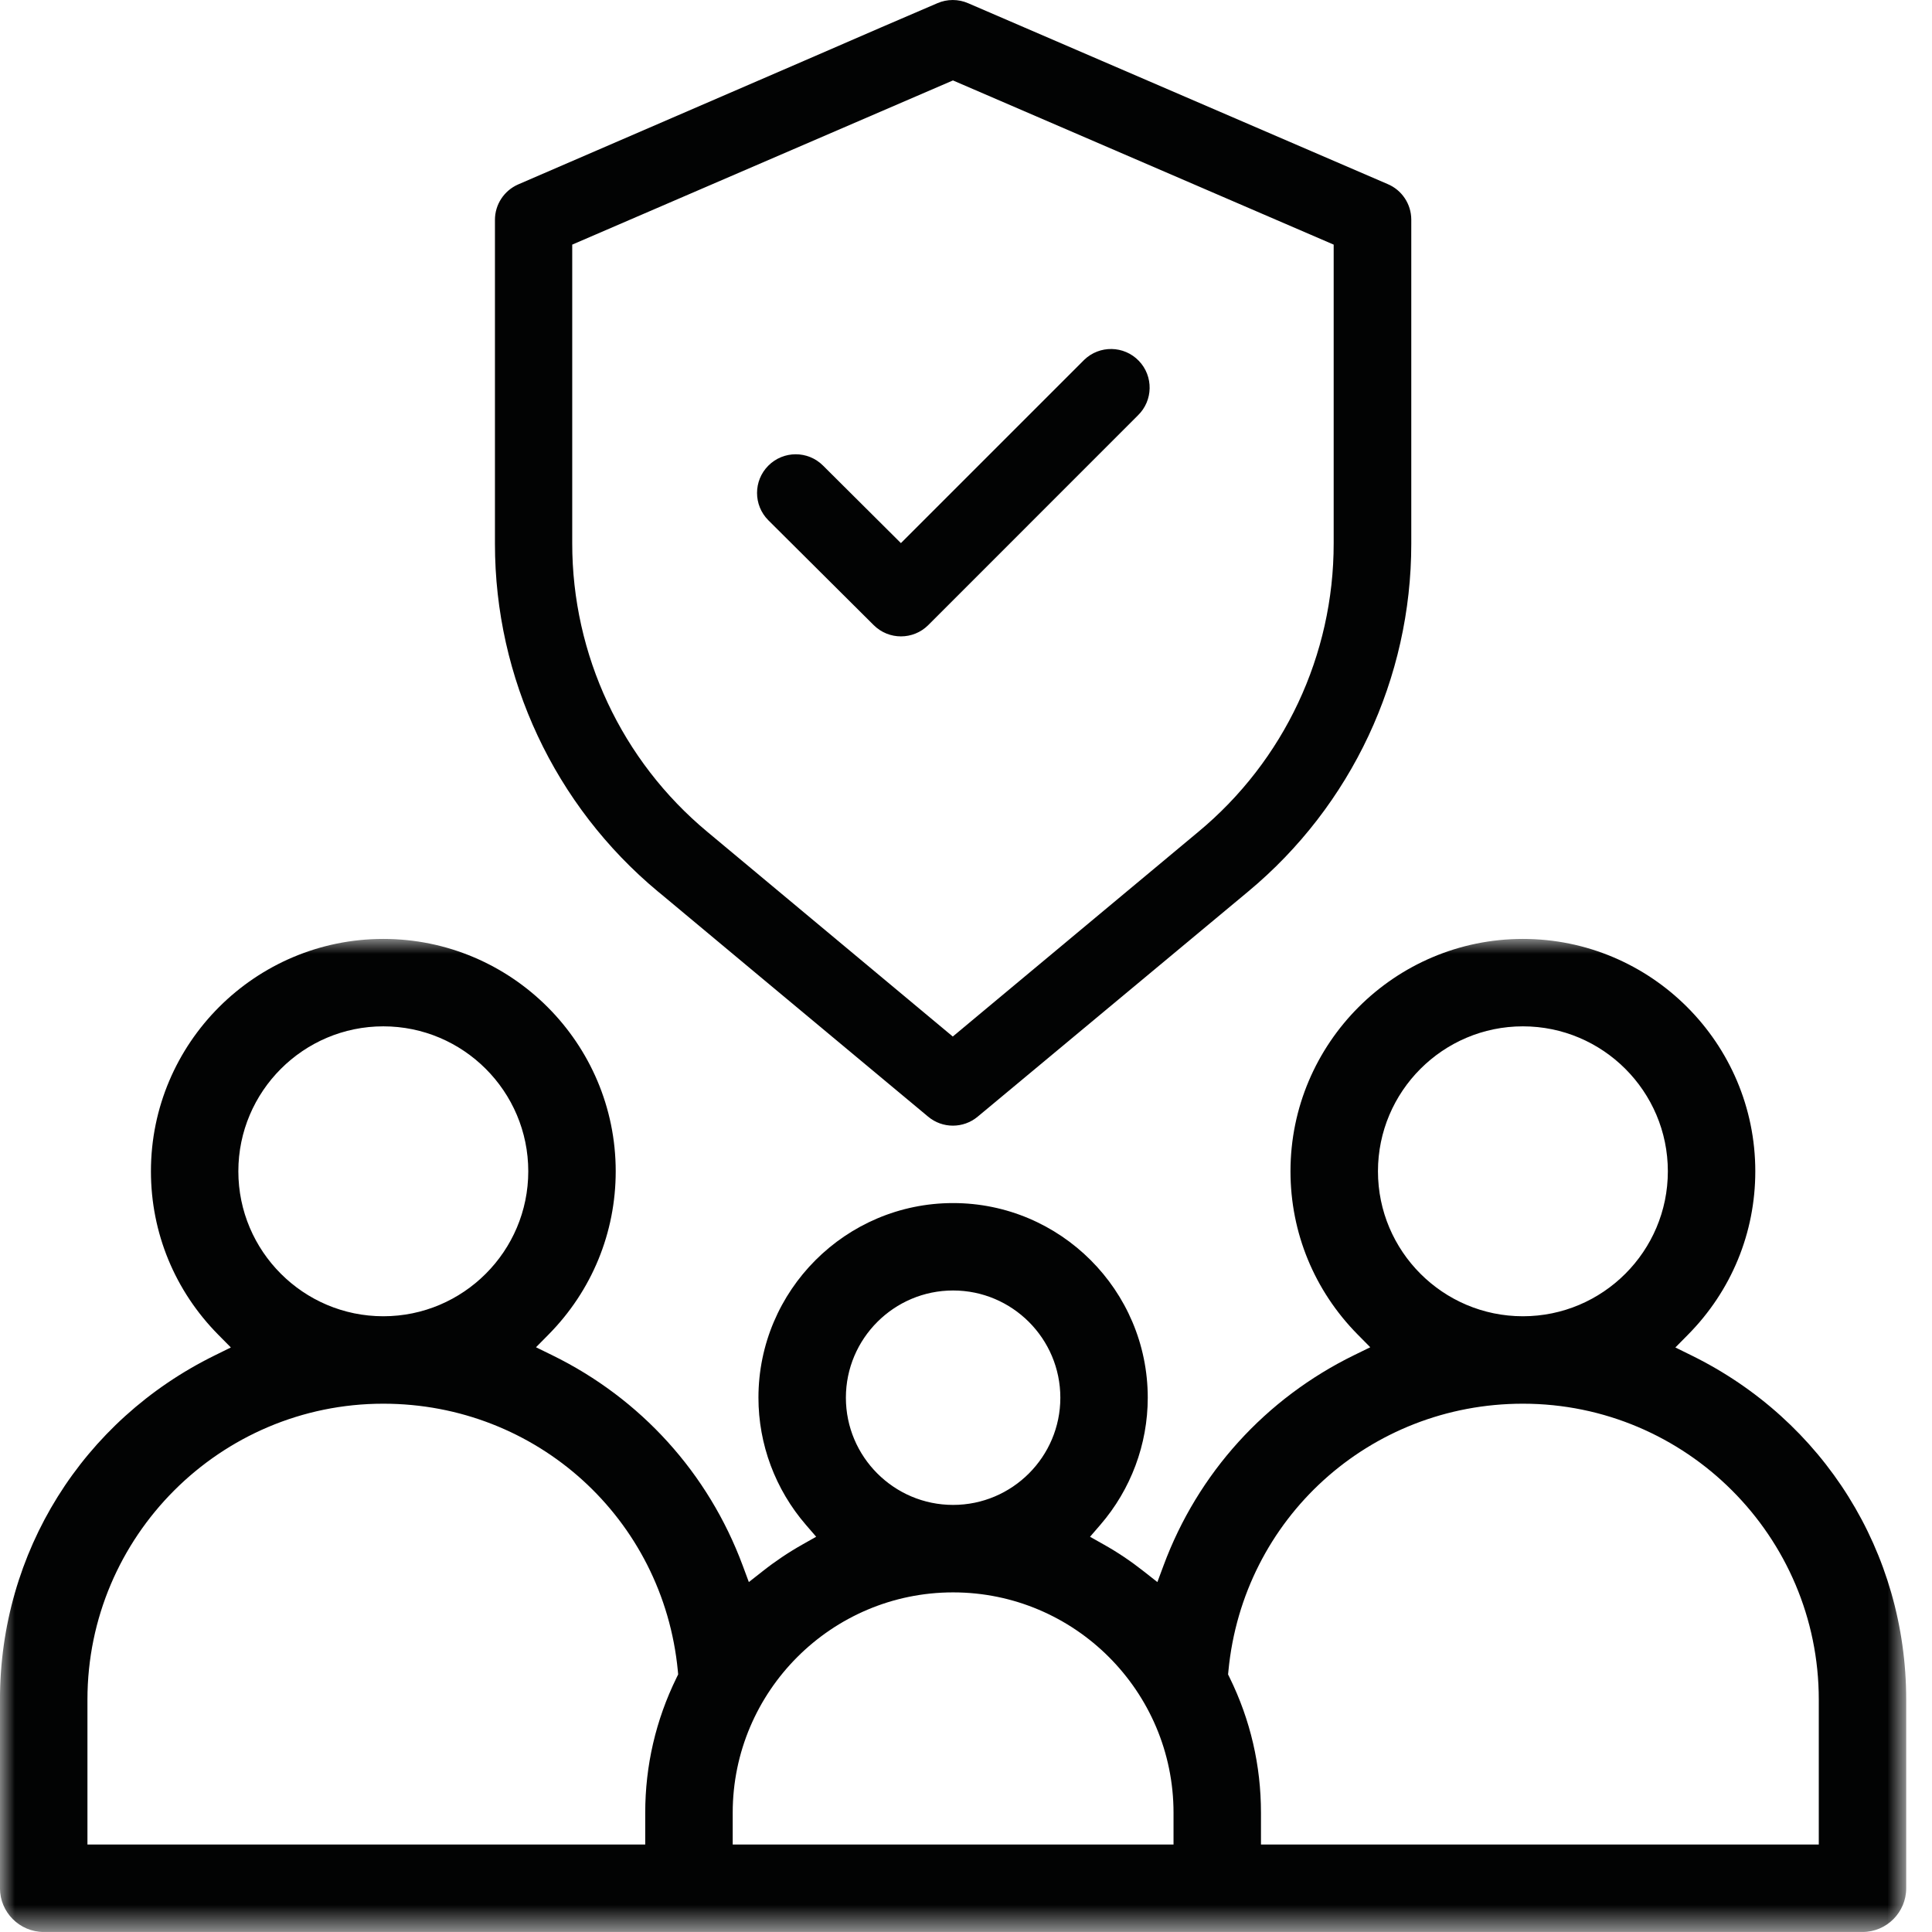
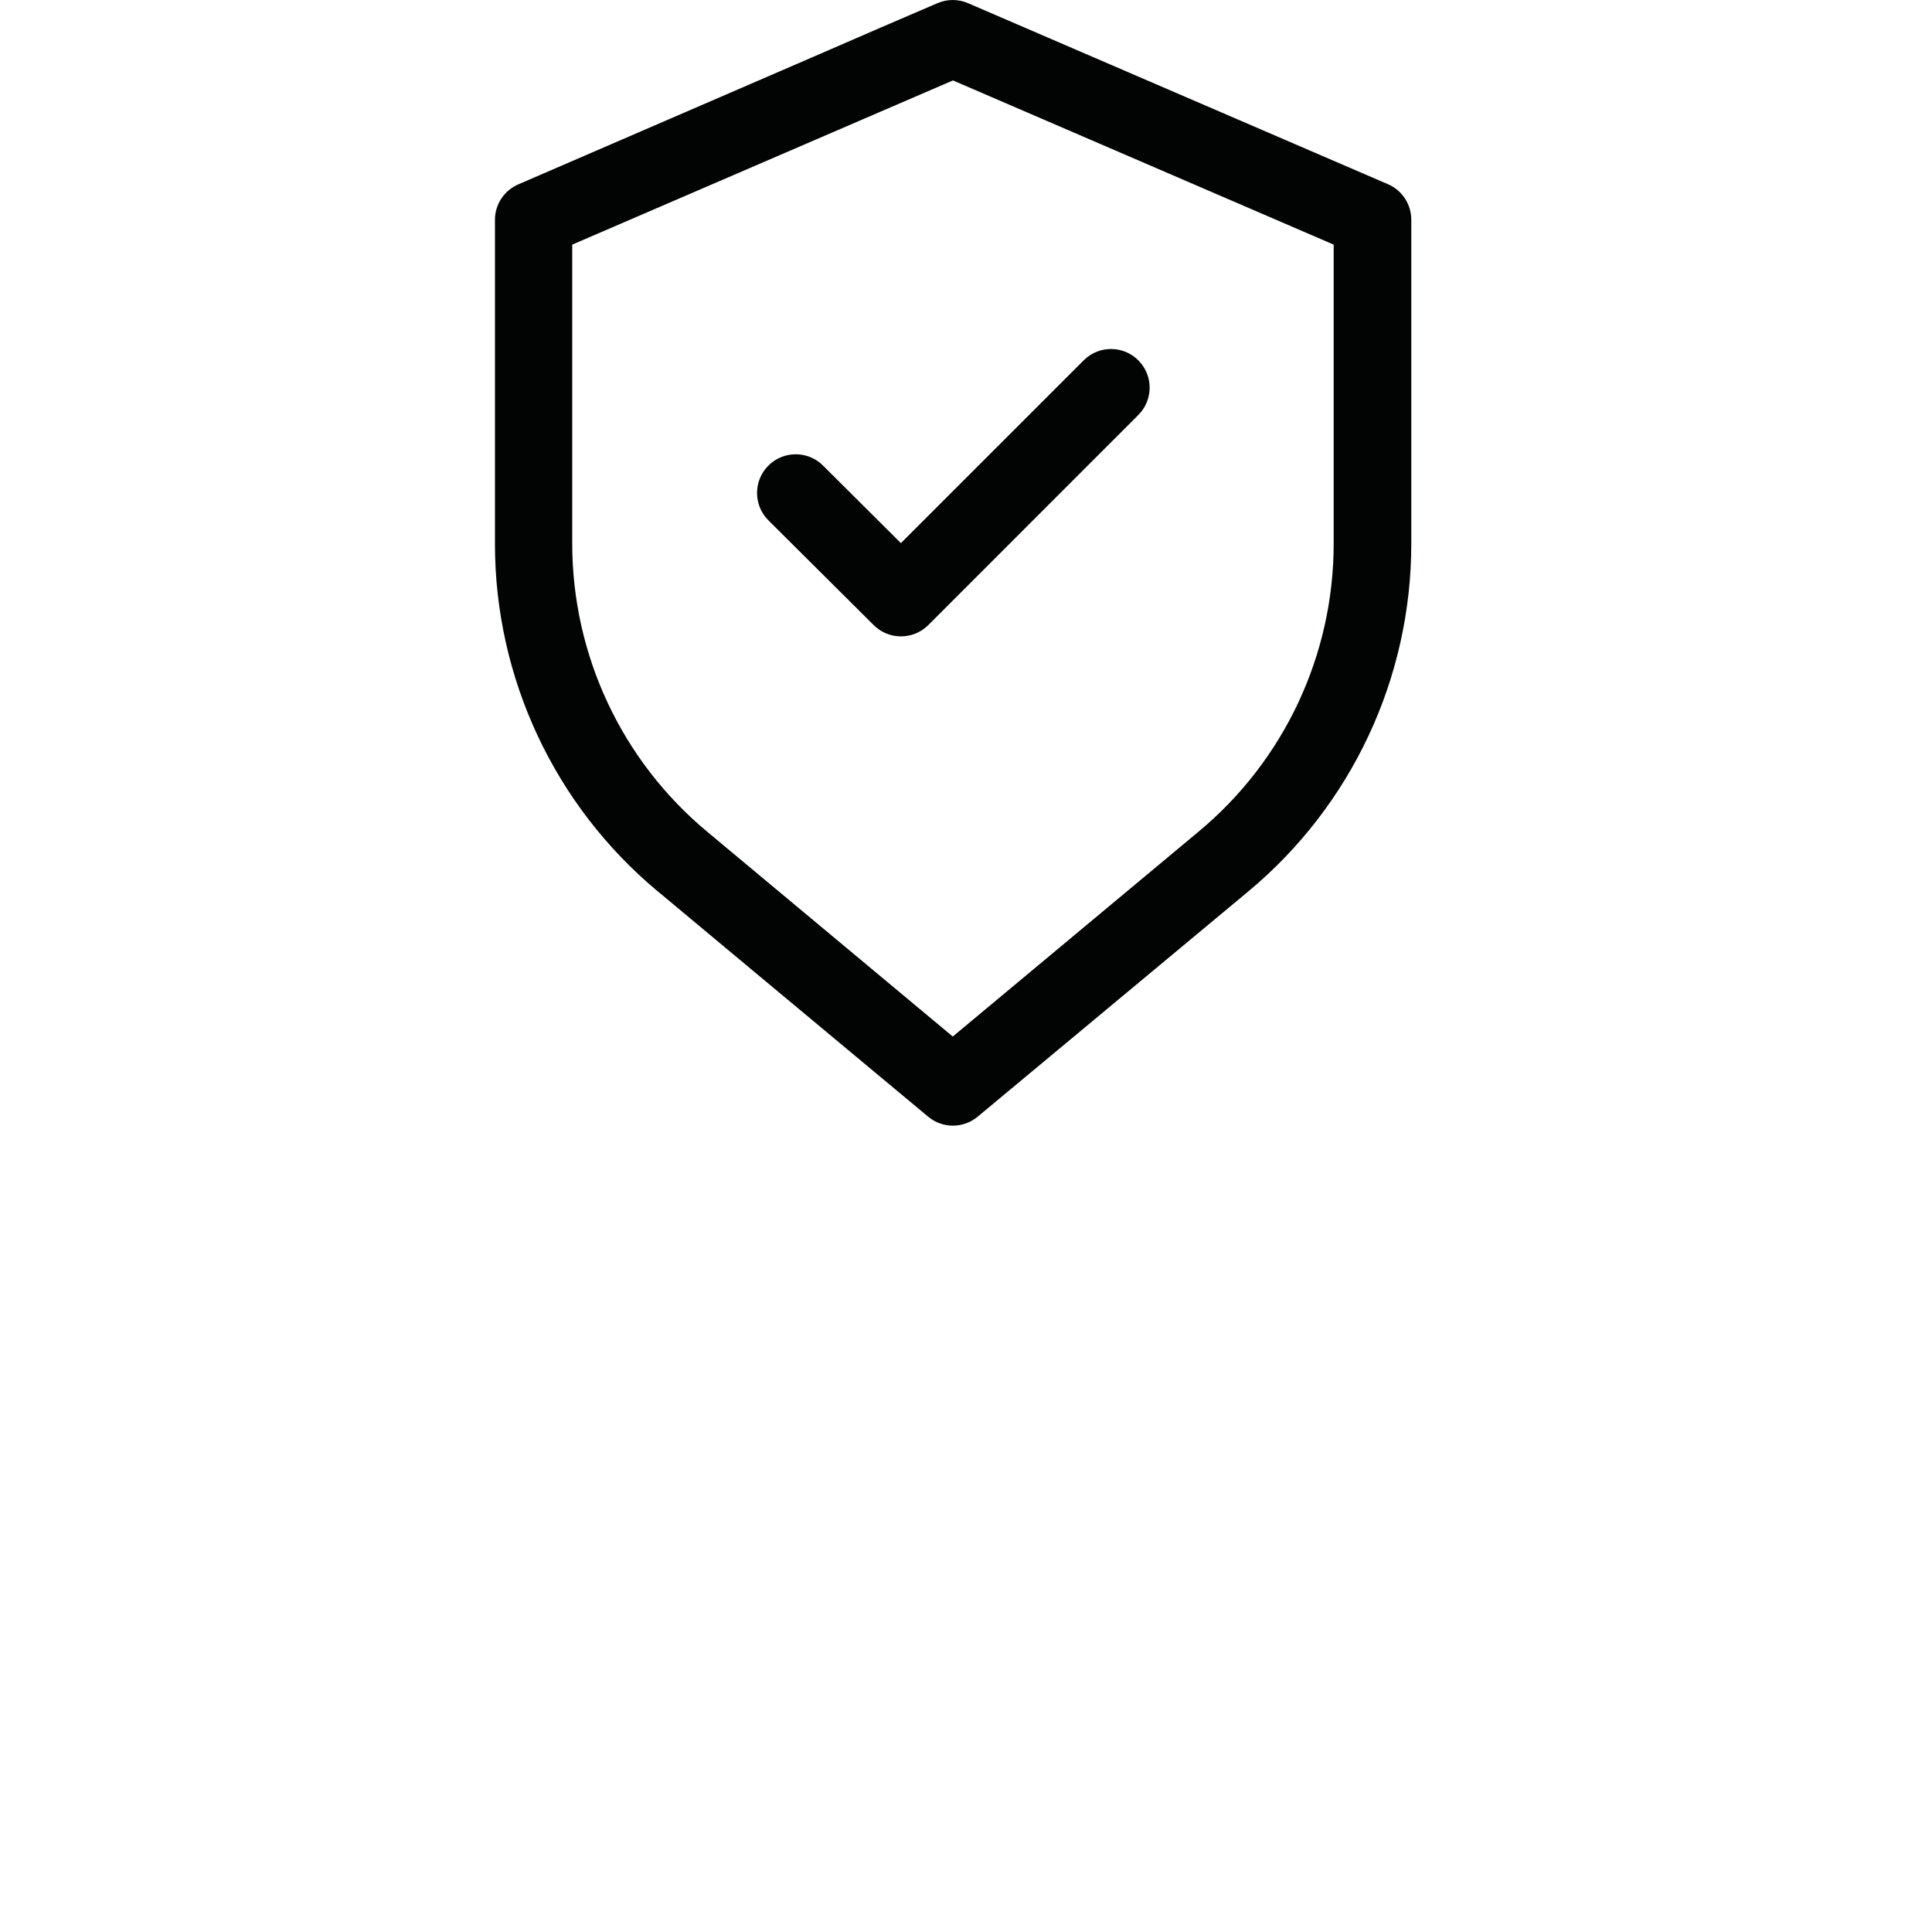
<svg xmlns="http://www.w3.org/2000/svg" xmlns:xlink="http://www.w3.org/1999/xlink" width="65px" height="65px" viewBox="0 0 65 65" version="1.1">
  <title>Group 8</title>
  <defs>
    <filter color-interpolation-filters="auto" id="filter-1">
      <feColorMatrix in="SourceGraphic" type="matrix" values="0 0 0 0 0.275 0 0 0 0 0.373 0 0 0 0 0.51 0 0 0 1 0" />
    </filter>
-     <polygon id="path-2" points="0 6.15802504e-15 64.132 6.15802504e-15 64.132 33.41 0 33.41" />
  </defs>
  <g id="Page-1" stroke="none" stroke-width="1" fill="none" fill-rule="evenodd">
    <g id="Group-8" transform="translate(-567, -1413)" filter="url(#filter-1)">
      <g transform="translate(567, 1413)">
        <g id="Group-3" transform="translate(0, 31.589)">
          <mask id="mask-3" fill="white">
            <use xlink:href="#path-2" />
          </mask>
          <g id="Clip-2" />
          <path d="M2.942,25.592 C2.942,20.102 7.407,15.637 12.896,15.637 C18.054,15.637 22.314,19.501 22.805,24.624 L22.816,24.745 L22.762,24.855 C22.063,26.281 21.708,27.81 21.708,29.401 L21.708,30.468 L2.942,30.468 L2.942,25.592 Z M12.896,2.941 C15.585,2.941 17.773,5.13 17.773,7.818 C17.773,10.507 15.585,12.695 12.896,12.695 C10.208,12.695 8.019,10.507 8.019,7.818 C8.019,5.13 10.208,2.941 12.896,2.941 L12.896,2.941 Z M24.651,29.401 C24.651,25.312 27.978,21.985 32.066,21.985 C36.155,21.985 39.482,25.312 39.482,29.401 L39.482,30.468 L24.651,30.468 L24.651,29.401 Z M32.066,11.828 C34.055,11.828 35.674,13.446 35.674,15.435 C35.674,17.424 34.055,19.042 32.066,19.042 C30.078,19.042 28.459,17.424 28.459,15.435 C28.459,13.446 30.078,11.828 32.066,11.828 L32.066,11.828 Z M41.329,24.624 C41.819,19.501 46.079,15.637 51.236,15.637 C56.726,15.637 61.191,20.102 61.191,25.592 L61.191,30.468 L42.424,30.468 L42.424,29.401 C42.424,27.809 42.07,26.28 41.371,24.855 L41.317,24.745 L41.329,24.624 Z M51.236,2.941 C53.925,2.941 56.113,5.13 56.113,7.818 C56.113,10.507 53.925,12.695 51.236,12.695 C48.547,12.695 46.36,10.507 46.36,7.818 C46.36,5.13 48.547,2.941 51.236,2.941 L51.236,2.941 Z M-0.001,31.939 C-0.001,32.75 0.66,33.41 1.471,33.41 L62.662,33.41 C63.473,33.41 64.132,32.75 64.132,31.939 L64.132,25.592 C64.132,20.64 61.363,16.202 56.906,14.011 L56.366,13.745 L56.789,13.317 C58.25,11.841 59.055,9.889 59.055,7.818 C59.055,3.507 55.547,6.15802504e-15 51.236,6.15802504e-15 C46.925,6.15802504e-15 43.417,3.507 43.417,7.818 C43.417,9.883 44.22,11.833 45.677,13.309 L46.101,13.738 L45.559,14.003 C42.576,15.462 40.299,17.975 39.146,21.081 L38.939,21.638 L38.472,21.271 C38.049,20.937 37.599,20.634 37.134,20.374 L36.673,20.114 L37.02,19.712 C38.048,18.522 38.615,17.003 38.615,15.435 C38.615,11.824 35.677,8.887 32.066,8.887 C28.454,8.887 25.517,11.824 25.517,15.435 C25.517,17.002 26.084,18.521 27.113,19.712 L27.459,20.113 L26.998,20.374 C26.534,20.635 26.084,20.937 25.661,21.271 L25.194,21.638 L24.987,21.081 C23.833,17.975 21.557,15.462 18.574,14.003 L18.033,13.738 L18.457,13.309 C19.913,11.834 20.715,9.884 20.715,7.818 C20.715,3.507 17.208,6.15802504e-15 12.896,6.15802504e-15 C8.585,6.15802504e-15 5.078,3.507 5.078,7.818 C5.078,9.888 5.883,11.84 7.344,13.317 L7.767,13.745 L7.227,14.011 C2.769,16.202 -0.001,20.64 -0.001,25.592 L-0.001,31.939 Z" id="Fill-1" fill="#020303" mask="url(#mask-3)" />
        </g>
        <path d="M44.87,18.283 C44.873,22.036 43.202,25.595 40.312,27.99 L32.055,34.873 L23.802,27.99 C20.915,25.592 19.249,22.031 19.252,18.277 L19.252,8.23 L32.061,2.706 L44.87,8.23 L44.87,18.283 Z M27.052,2.046 L17.433,6.205 C16.958,6.413 16.651,6.882 16.652,7.398 L16.652,18.296 C16.651,22.816 18.661,27.103 22.136,29.995 L22.23,30.071 L25.347,32.671 L31.226,37.569 C31.708,37.972 32.41,37.972 32.893,37.569 L41.993,29.995 C45.47,27.105 47.482,22.817 47.481,18.296 L47.481,7.386 C47.479,6.864 47.165,6.394 46.686,6.193 L32.574,0.109 C32.243,-0.036 31.866,-0.036 31.534,0.109 L29.643,0.922 L27.052,2.046 Z" id="Fill-4" fill="#020303" />
        <path d="M27.69,15.664 C27.181,15.156 26.358,15.157 25.85,15.666 C25.343,16.173 25.343,16.997 25.851,17.505 L29.393,21.03 C29.901,21.537 30.723,21.537 31.231,21.03 L38.282,13.977 C38.798,13.478 38.812,12.655 38.314,12.139 C37.815,11.622 36.992,11.608 36.476,12.107 C36.465,12.117 36.453,12.128 36.444,12.139 L30.31,18.272 L27.69,15.664 Z" id="Fill-6" fill="#020303" />
      </g>
    </g>
  </g>
</svg>